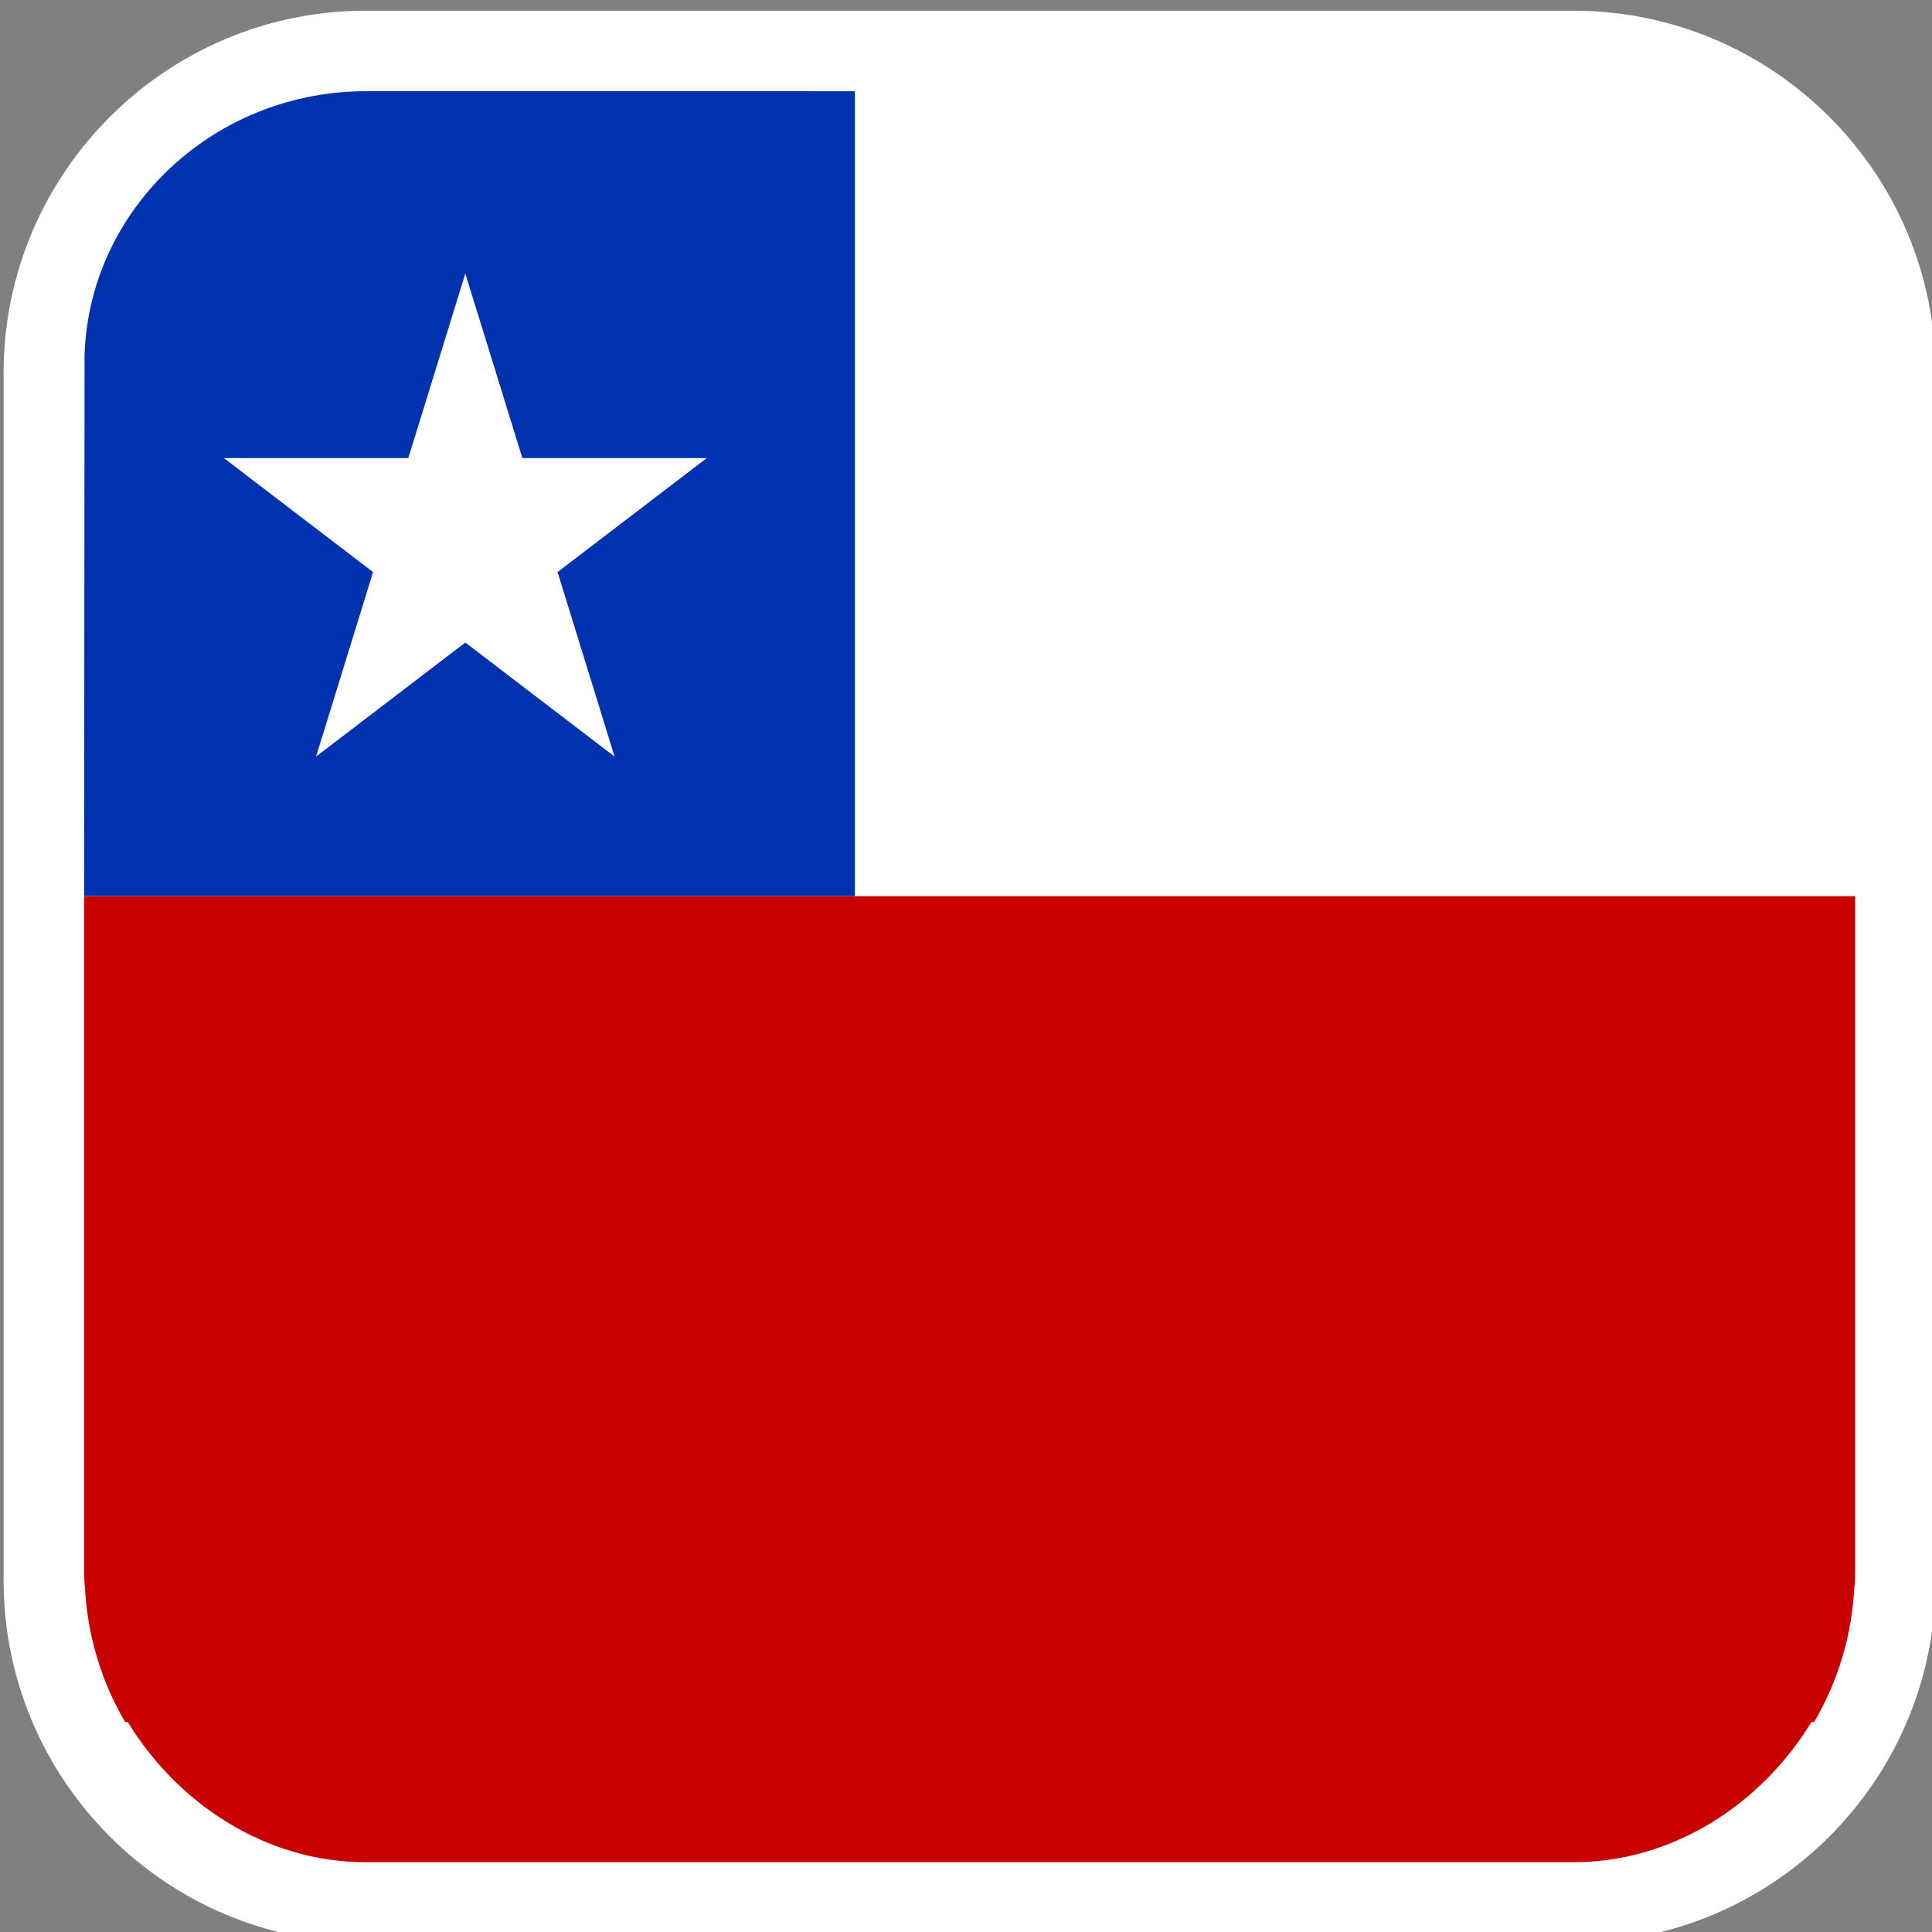
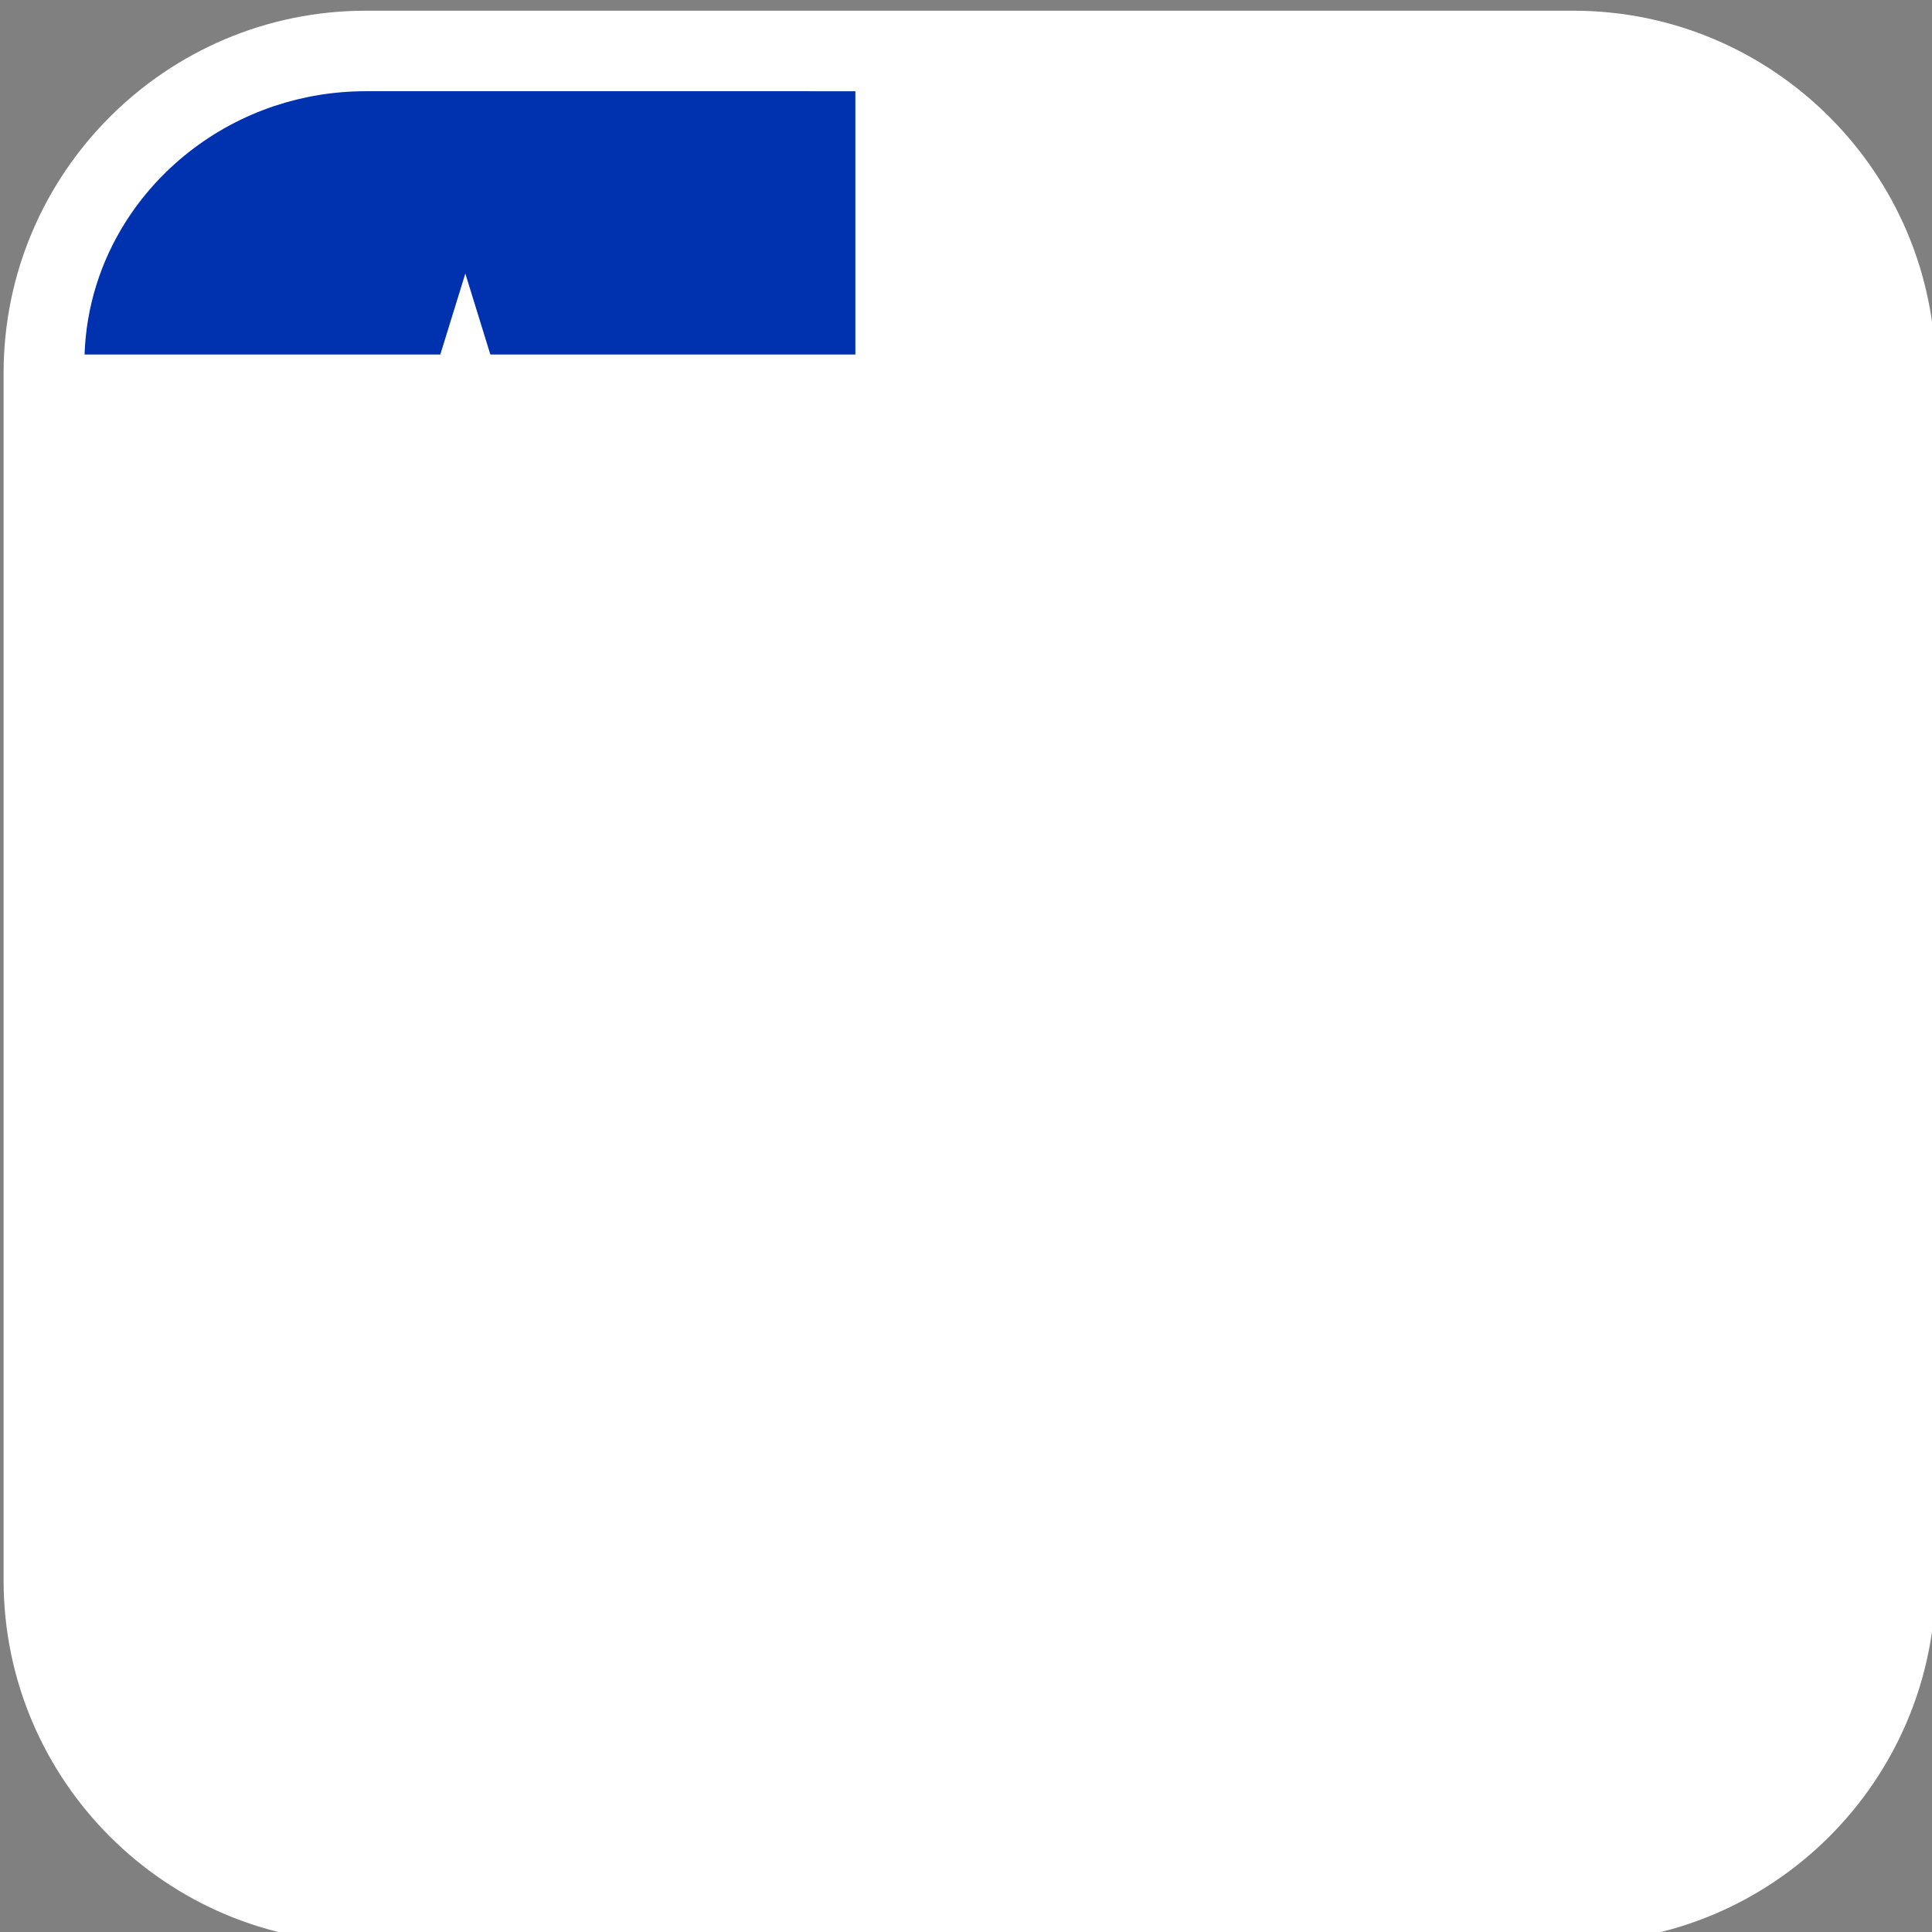
<svg xmlns="http://www.w3.org/2000/svg" version="1.1" id="Calque_1" x="0px" y="0px" width="136.063px" height="136.063px" viewBox="0 0 136.063 136.063" enable-background="new 0 0 136.063 136.063" xml:space="preserve">
  <rect x="0" y="0" width="136.063" height="136.063" fill="#808080" stroke="none" />
  <path fill="#FFFFFF" d="M110.805,0.754H25.766c-14.067,0-25.512,11.444-25.512,25.512v85.04c0,14.066,11.444,25.512,25.512,25.512  h85.039c14.068,0,25.512-11.445,25.512-25.512v-85.04C136.317,12.198,124.873,0.754,110.805,0.754z" />
-   <path fill="#0032AF" d="M60.208,6.424L25.766,6.423c-0.003,0-0.006,0.001-0.01,0.001c-2.245,0.001-4.403,0.365-6.414,1.035  c-4.425,1.474-8.144,4.426-10.536,8.236c0,0.001-0.001,0.001-0.001,0.001c-1.71,2.726-2.735,5.886-2.85,9.272l0,0  c-0.004,0.132-0.033,38.146-0.033,38.146h54.285V6.424z" />
+   <path fill="#0032AF" d="M60.208,6.424L25.766,6.423c-0.003,0-0.006,0.001-0.01,0.001c-2.245,0.001-4.403,0.365-6.414,1.035  c-4.425,1.474-8.144,4.426-10.536,8.236c0,0.001-0.001,0.001-0.001,0.001c-1.71,2.726-2.735,5.886-2.85,9.272l0,0  h54.285V6.424z" />
  <polygon fill="#FFFFFF" points="39.267,40.289 49.779,32.259 36.787,32.259 32.771,19.266 28.756,32.259 15.763,32.259   26.274,40.289 22.26,53.282 32.771,45.252 43.282,53.282 " />
  <g>
-     <path fill="#C80000" d="M5.924,63.116v47.588c0,0.231,0.026,0.747,0.034,0.976h0.019c0.162,3.501,1.172,6.769,2.838,9.596h0.184   c3.517,5.751,9.705,9.872,16.768,9.872h85.04c7.063,0,13.251-4.121,16.769-9.872h0.184c1.666-2.827,2.677-6.095,2.838-9.596h0.02   c0.007-0.229,0.033-0.744,0.033-0.976V63.116H5.924z" />
-   </g>
+     </g>
</svg>